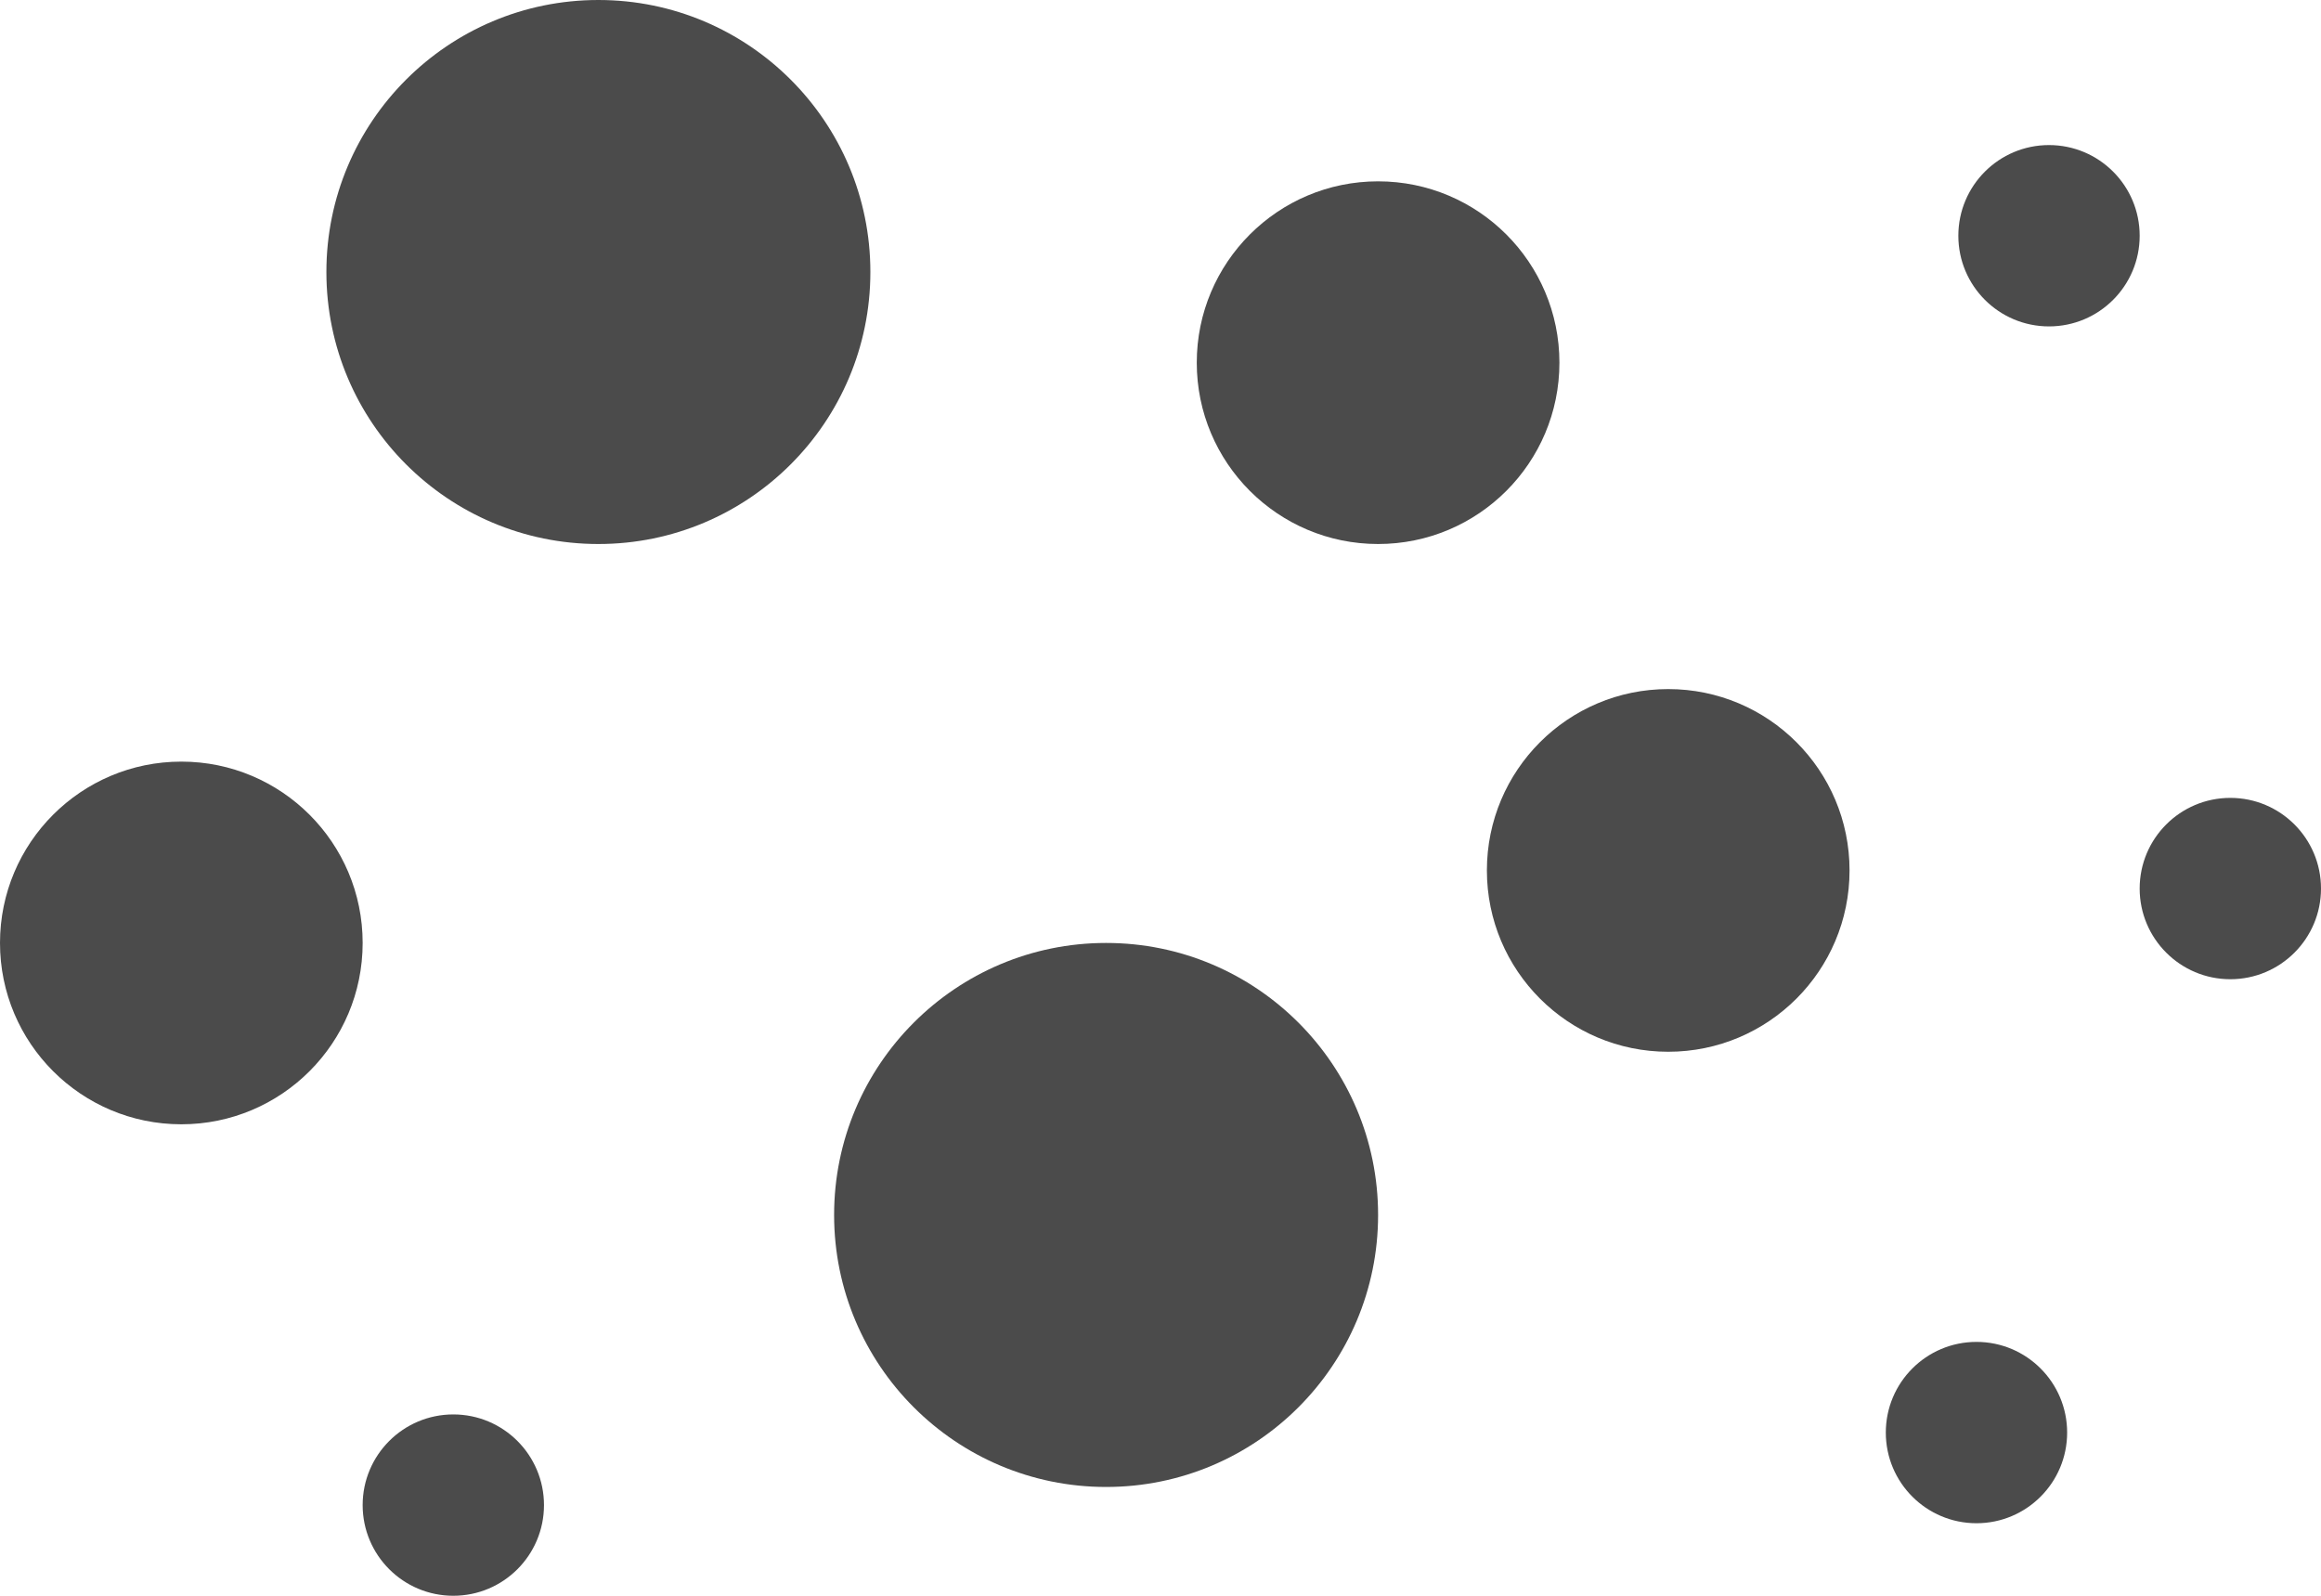
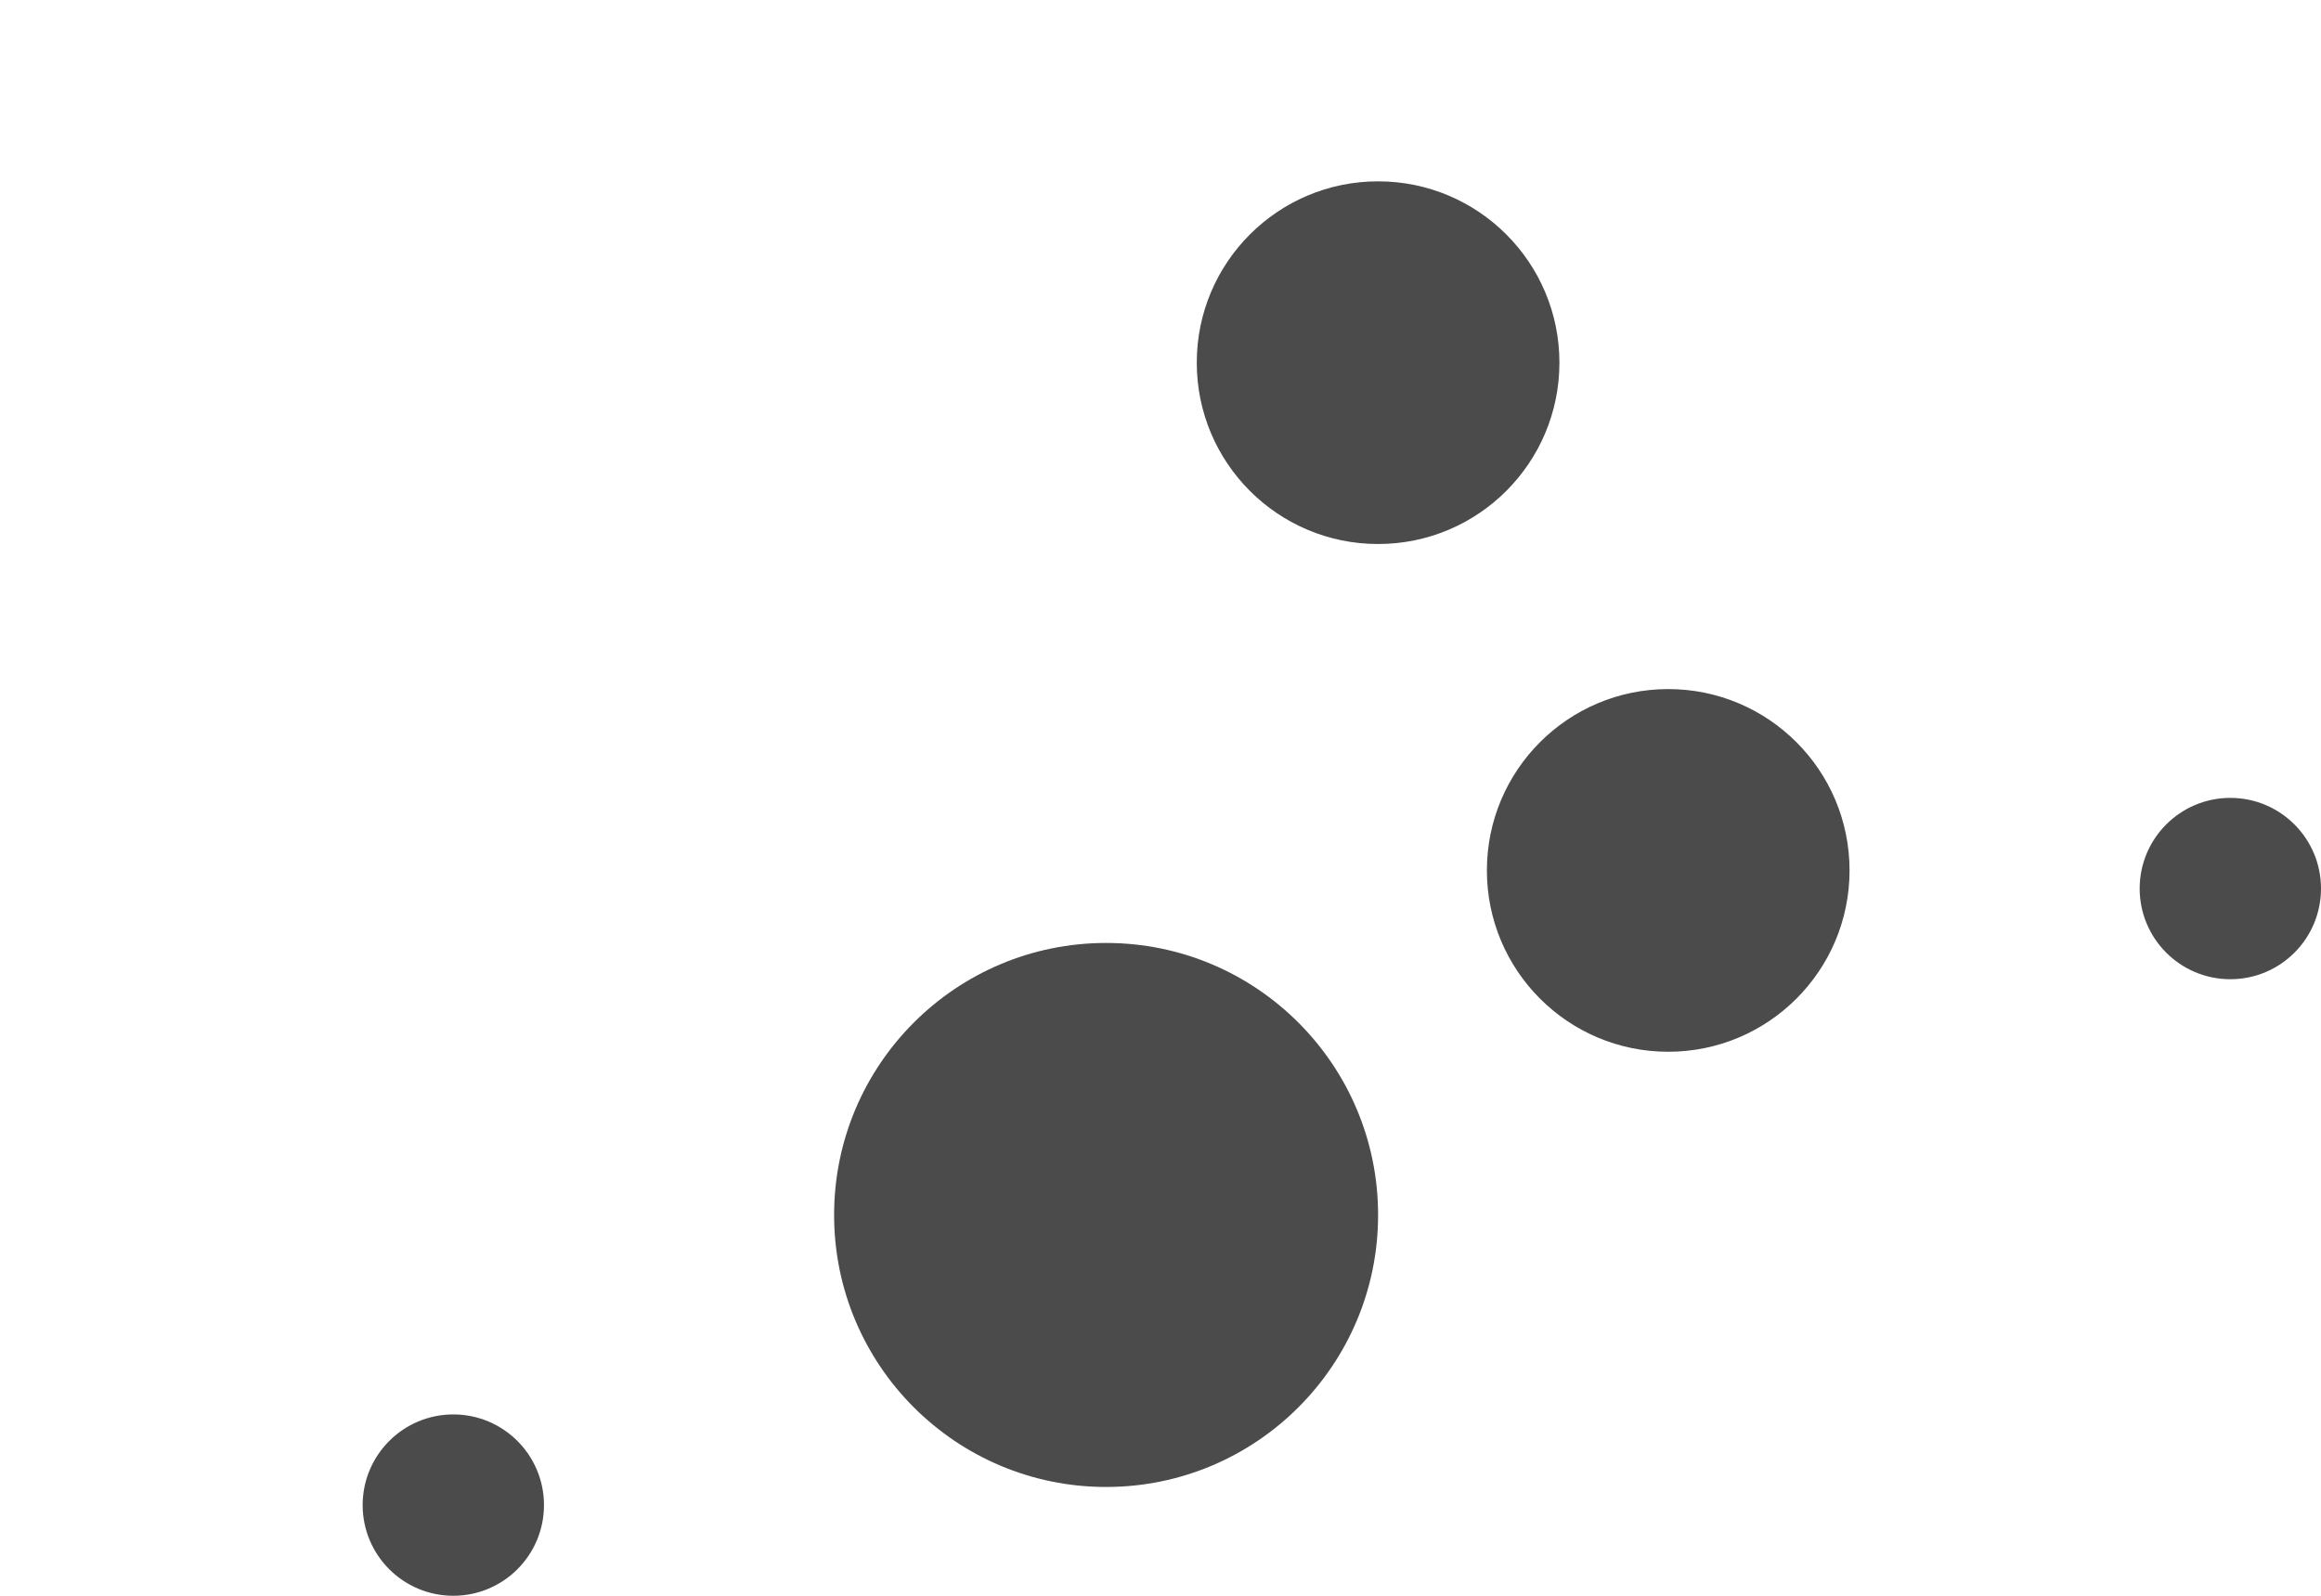
<svg xmlns="http://www.w3.org/2000/svg" width="64" height="44" viewBox="0 0 64 44">
  <g id="塵埃" transform="translate(-403 -599)">
    <circle id="楕円形_3" data-name="楕円形 3" cx="7.5" cy="7.5" r="7.5" transform="translate(426 625)" fill="#4b4b4b" />
-     <circle id="楕円形_4" data-name="楕円形 4" cx="7.5" cy="7.5" r="7.5" transform="translate(412 599)" fill="#4b4b4b" />
    <circle id="楕円形_6" data-name="楕円形 6" cx="5" cy="5" r="5" transform="translate(444 618)" fill="#4b4b4b" />
-     <circle id="楕円形_7" data-name="楕円形 7" cx="5" cy="5" r="5" transform="translate(403 620)" fill="#4b4b4b" />
    <circle id="楕円形_8" data-name="楕円形 8" cx="5" cy="5" r="5" transform="translate(436 604)" fill="#4b4b4b" />
-     <circle id="楕円形_9" data-name="楕円形 9" cx="2.5" cy="2.5" r="2.5" transform="translate(455 636)" fill="#4b4b4b" />
-     <circle id="楕円形_10" data-name="楕円形 10" cx="2.5" cy="2.5" r="2.5" transform="translate(457 603)" fill="#4b4b4b" />
    <circle id="楕円形_11" data-name="楕円形 11" cx="2.5" cy="2.5" r="2.5" transform="translate(462 621)" fill="#4b4b4b" />
    <circle id="楕円形_12" data-name="楕円形 12" cx="2.5" cy="2.5" r="2.5" transform="translate(413 638)" fill="#4b4b4b" />
  </g>
</svg>